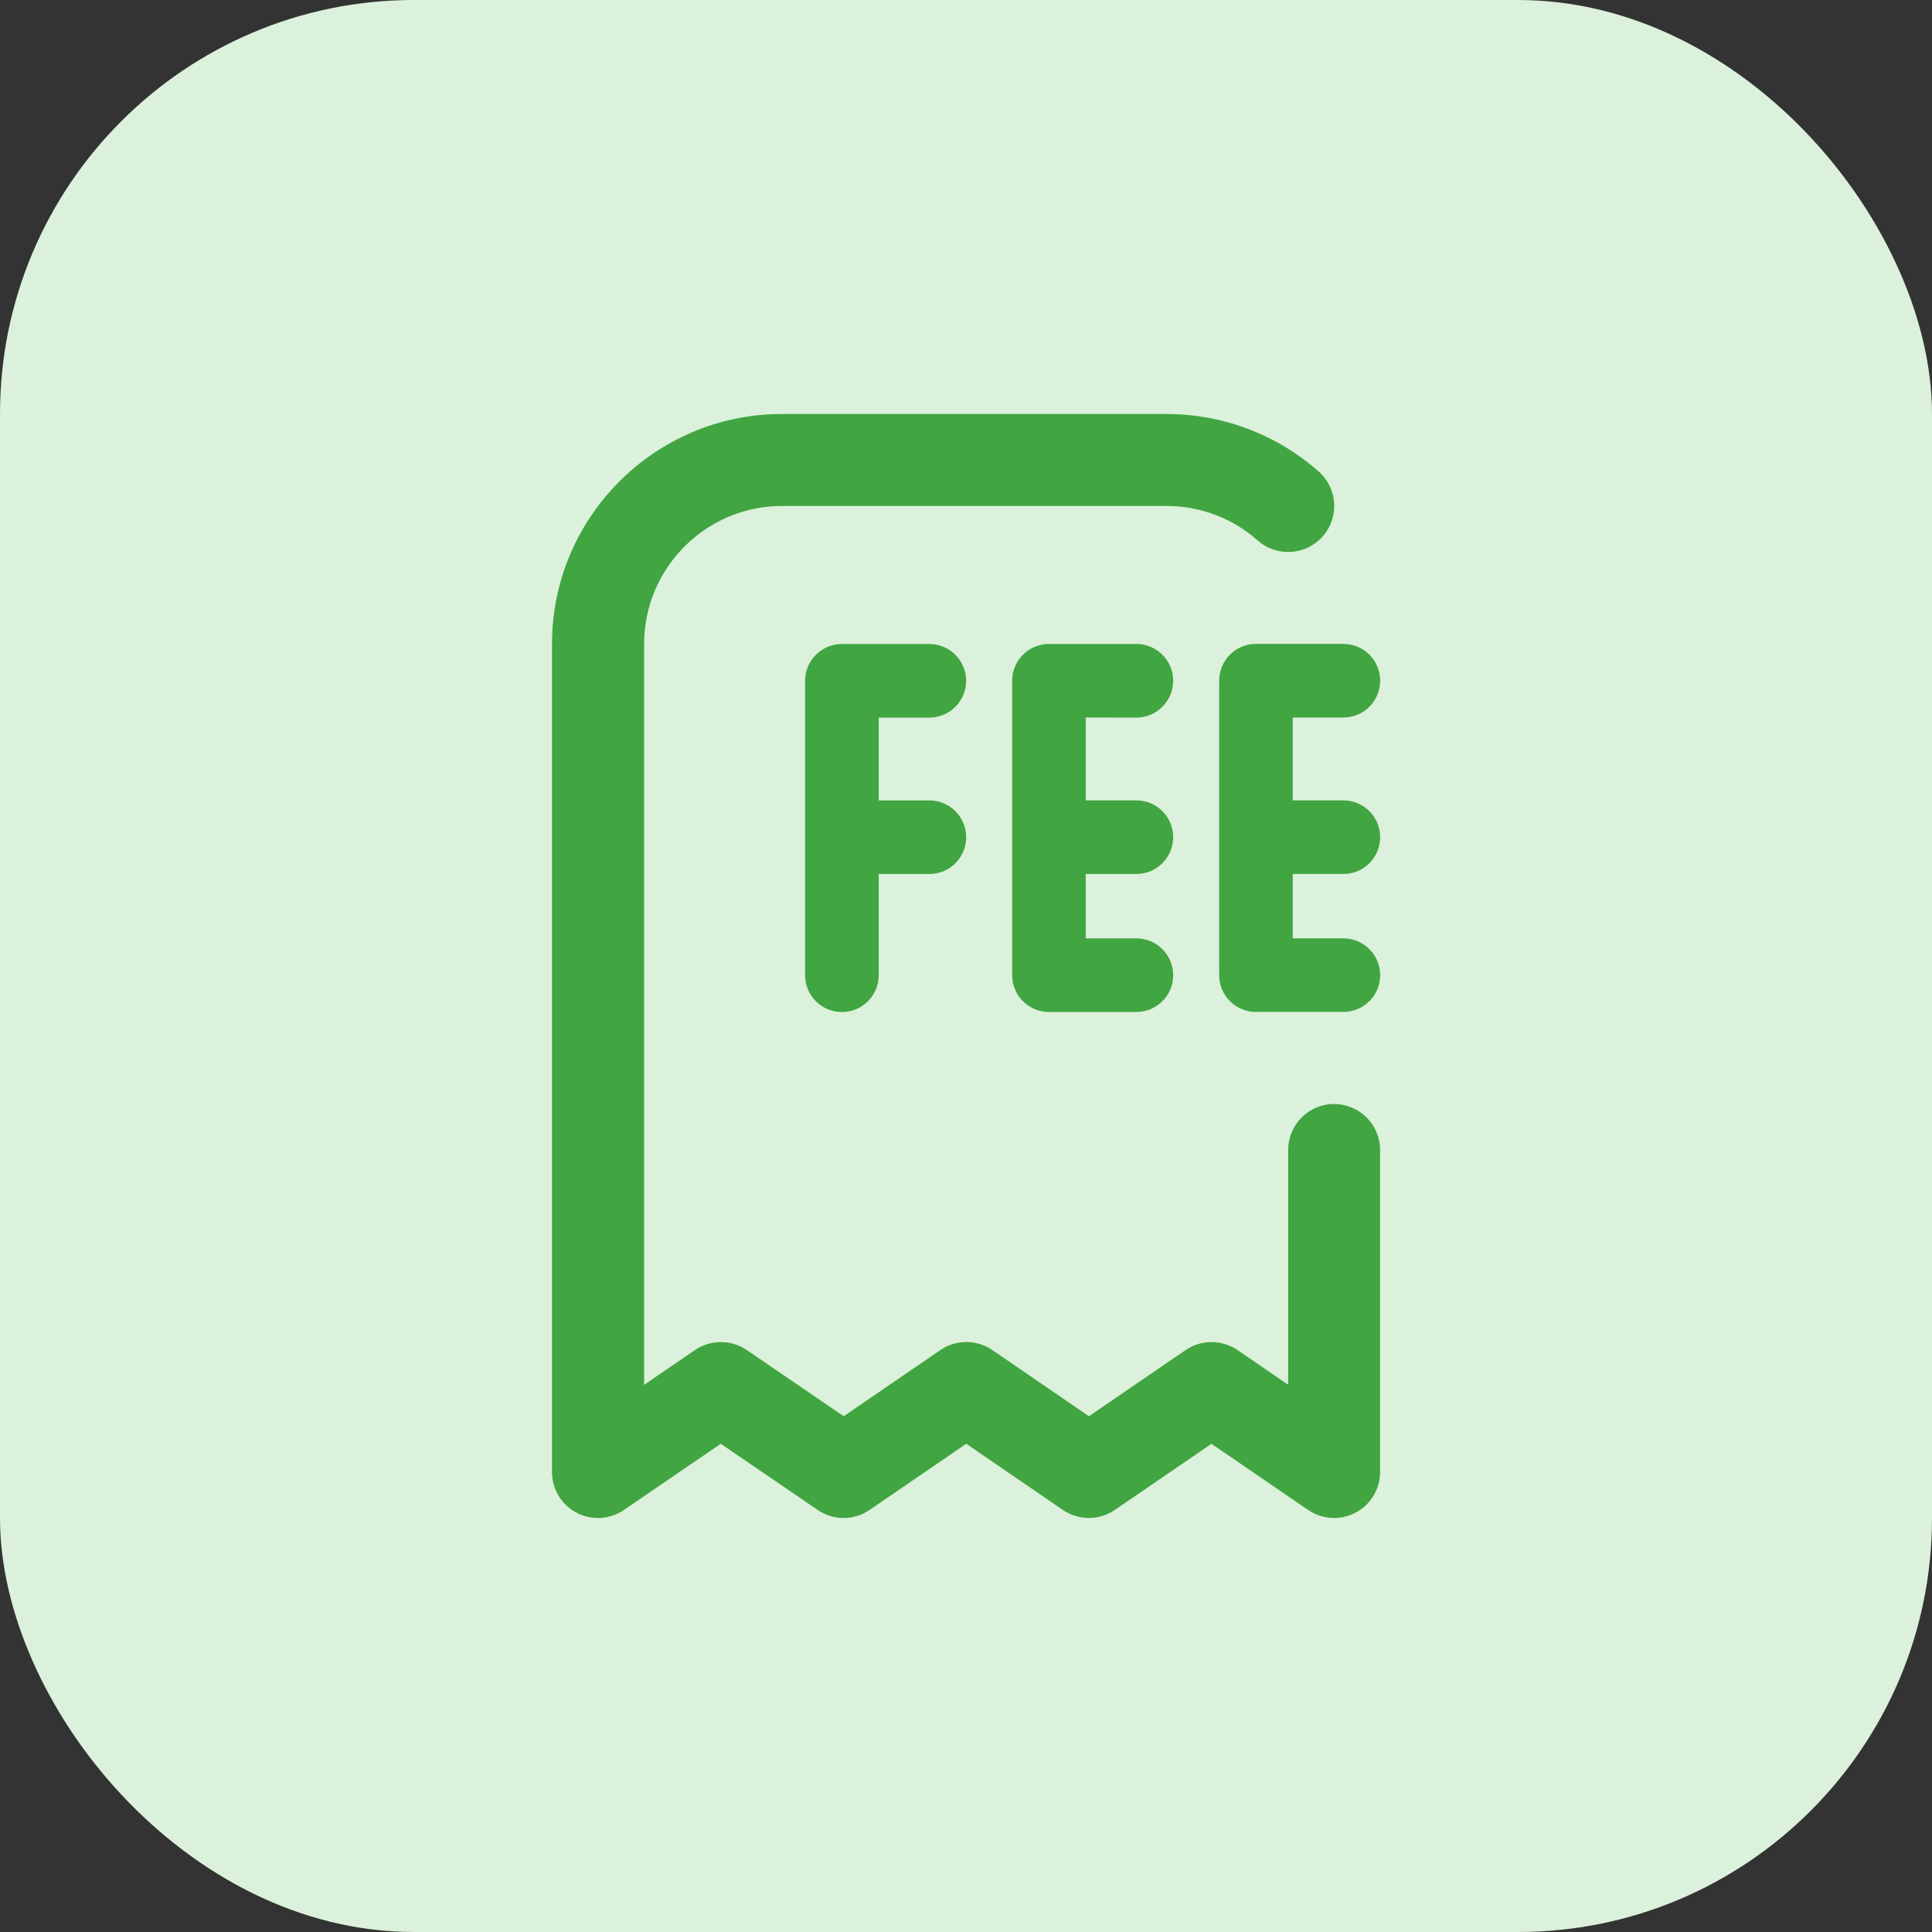
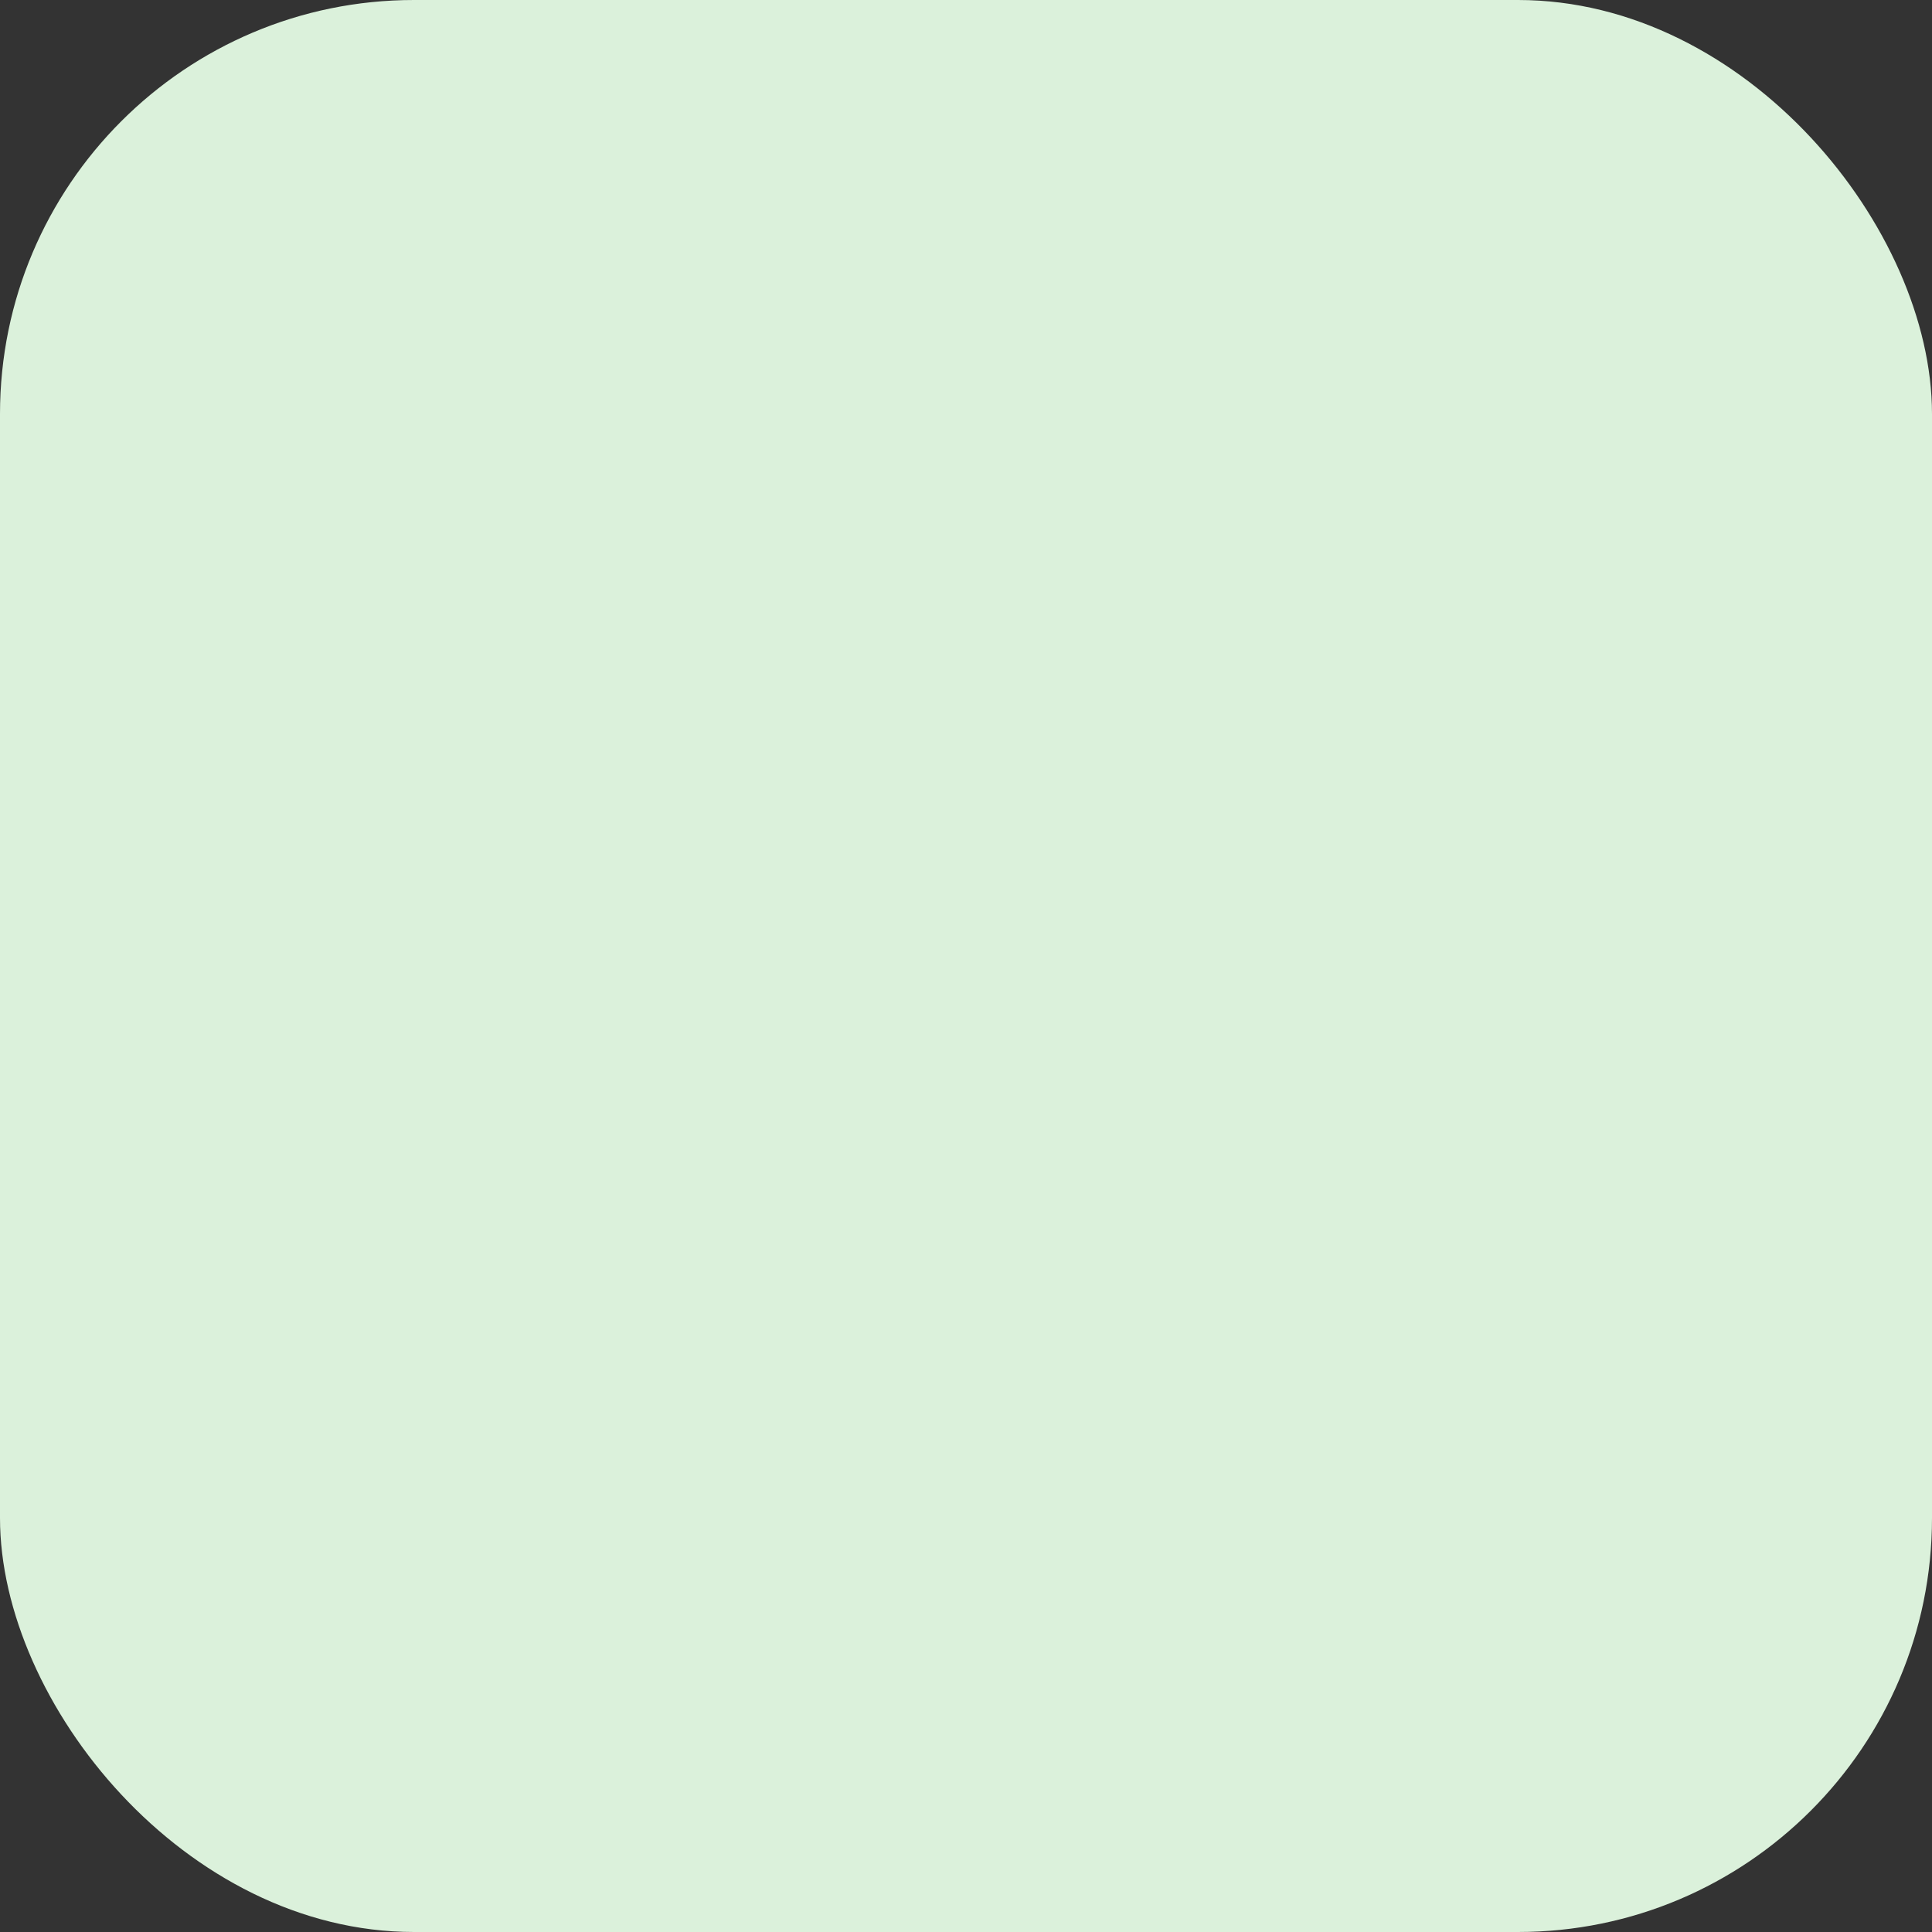
<svg xmlns="http://www.w3.org/2000/svg" width="70" height="70" viewBox="0 0 70 70" fill="none">
  <rect x="0" y="0" width="70" height="70" fill="#333333" stroke="none" />
  <rect width="70" height="70" rx="15" fill="#DBF1DB" />
-   <path d="M31.837 25.999V29.001H33.672C34.409 29.001 35.006 29.597 35.006 30.334C35.006 31.071 34.409 31.667 33.672 31.667H31.837V35.334C31.837 36.071 31.241 36.668 30.504 36.668C29.767 36.668 29.17 36.071 29.17 35.334V24.667C29.17 23.93 29.767 23.334 30.504 23.334H33.671C34.407 23.334 35.004 23.93 35.004 24.667C35.004 25.404 34.407 26 33.671 26H31.835L31.837 25.999ZM41.172 25.999C41.909 25.999 42.506 25.402 42.506 24.665C42.506 23.929 41.909 23.332 41.172 23.332H38.006C37.269 23.332 36.672 23.929 36.672 24.665V35.333C36.672 36.069 37.269 36.666 38.006 36.666H41.172C41.909 36.666 42.506 36.069 42.506 35.333C42.506 34.596 41.909 33.999 41.172 33.999H39.337V31.666H41.172C41.909 31.666 42.506 31.069 42.506 30.332C42.506 29.596 41.909 28.999 41.172 28.999H39.337V25.997L41.172 25.999ZM48.673 31.666C49.41 31.666 50.006 31.069 50.006 30.332C50.006 29.596 49.41 28.999 48.673 28.999H46.838V25.997H48.673C49.41 25.997 50.006 25.4 50.006 24.664C50.006 23.927 49.41 23.33 48.673 23.33H45.506C44.769 23.33 44.173 23.927 44.173 24.664V35.331C44.173 36.068 44.769 36.664 45.506 36.664H48.673C49.41 36.664 50.006 36.068 50.006 35.331C50.006 34.594 49.41 33.998 48.673 33.998H46.838V31.664H48.673V31.666ZM48.34 39.999C47.419 39.999 46.673 40.744 46.673 41.666V50.172L44.839 48.916C44.271 48.53 43.524 48.53 42.956 48.916L39.454 51.313L35.954 48.915C35.386 48.528 34.636 48.528 34.071 48.915L30.569 51.313L27.06 48.916C26.492 48.53 25.747 48.53 25.178 48.916L23.337 50.176V23.332C23.337 20.575 25.58 18.332 28.337 18.332H42.264C43.484 18.332 44.658 18.775 45.569 19.582C46.261 20.192 47.311 20.127 47.923 19.437C48.533 18.747 48.466 17.693 47.778 17.083C46.254 15.738 44.298 15 42.264 15H28.334C23.738 14.998 20 18.737 20 23.332V53.333C20 53.952 20.342 54.518 20.888 54.808C21.435 55.095 22.097 55.058 22.607 54.708L26.115 52.31L29.625 54.708C29.909 54.902 30.237 55 30.565 55C30.894 55 31.224 54.902 31.507 54.708L35.009 52.31L38.509 54.708C39.078 55.095 39.826 55.095 40.392 54.708L43.894 52.312L47.395 54.708C47.906 55.058 48.566 55.095 49.113 54.808C49.66 54.522 50.003 53.952 50.003 53.333V41.668C50.003 40.746 49.256 40.001 48.336 40.001L48.34 39.999Z" fill="#41A541" />
</svg>